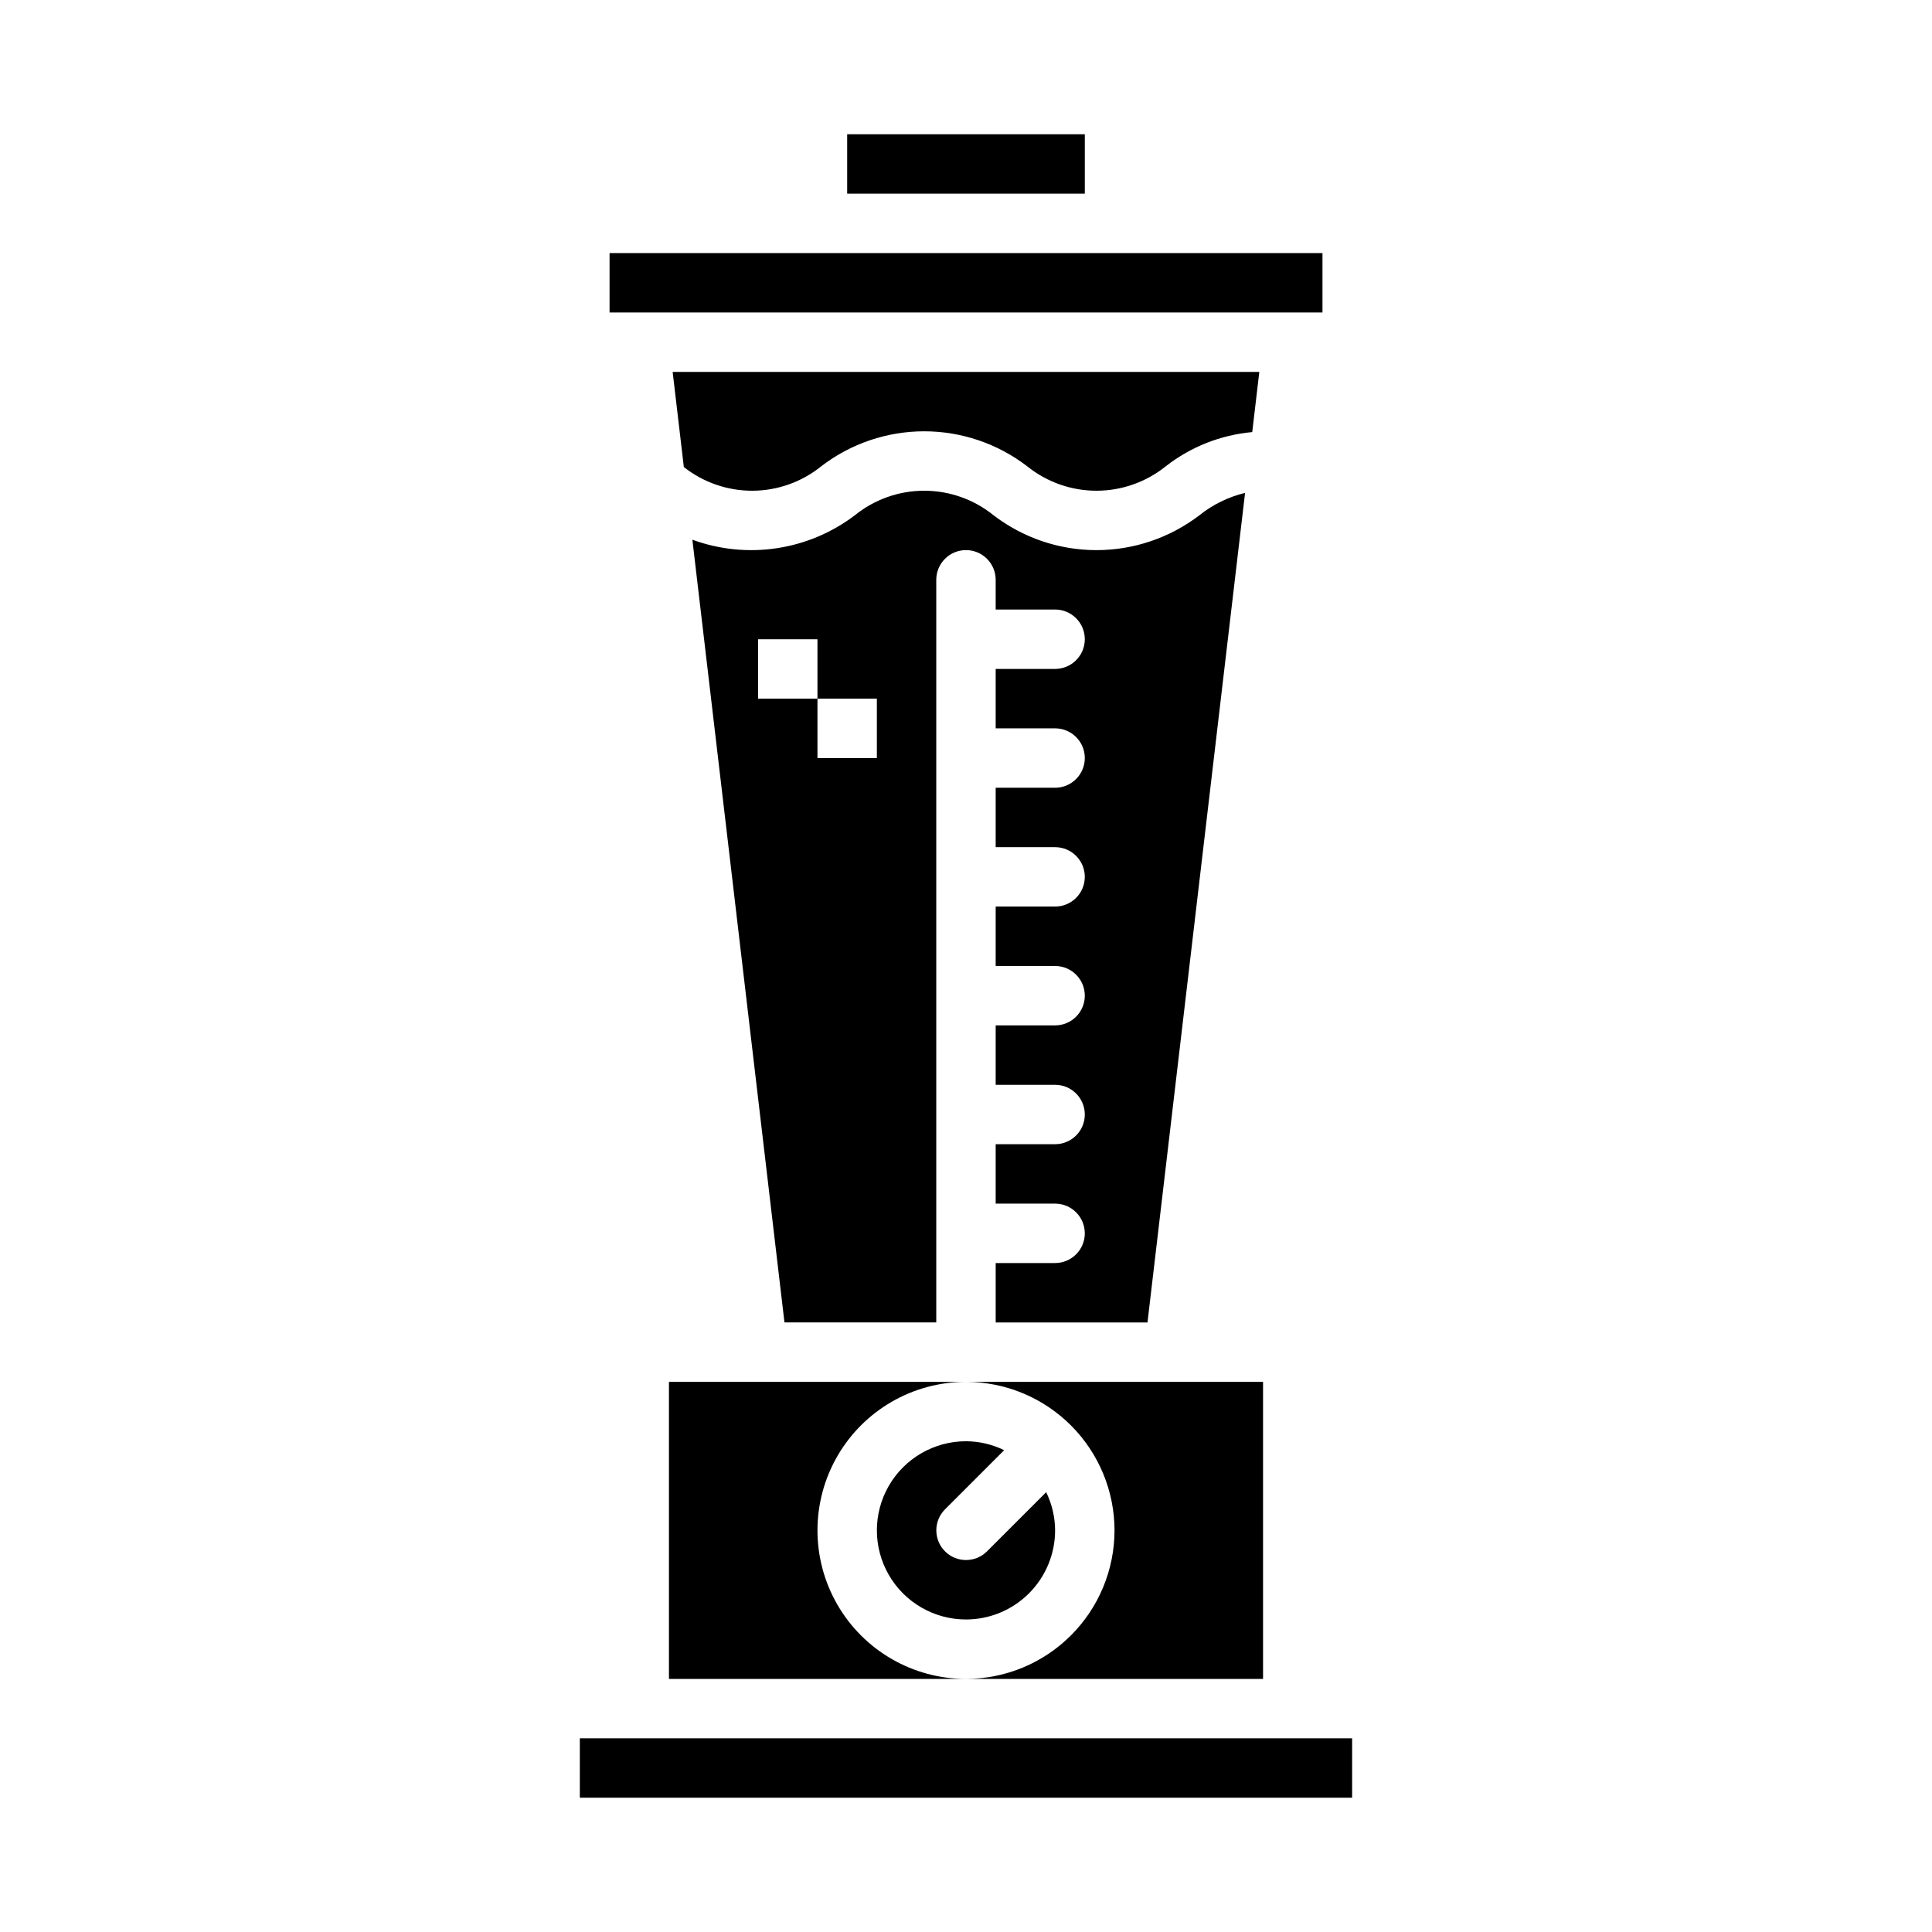
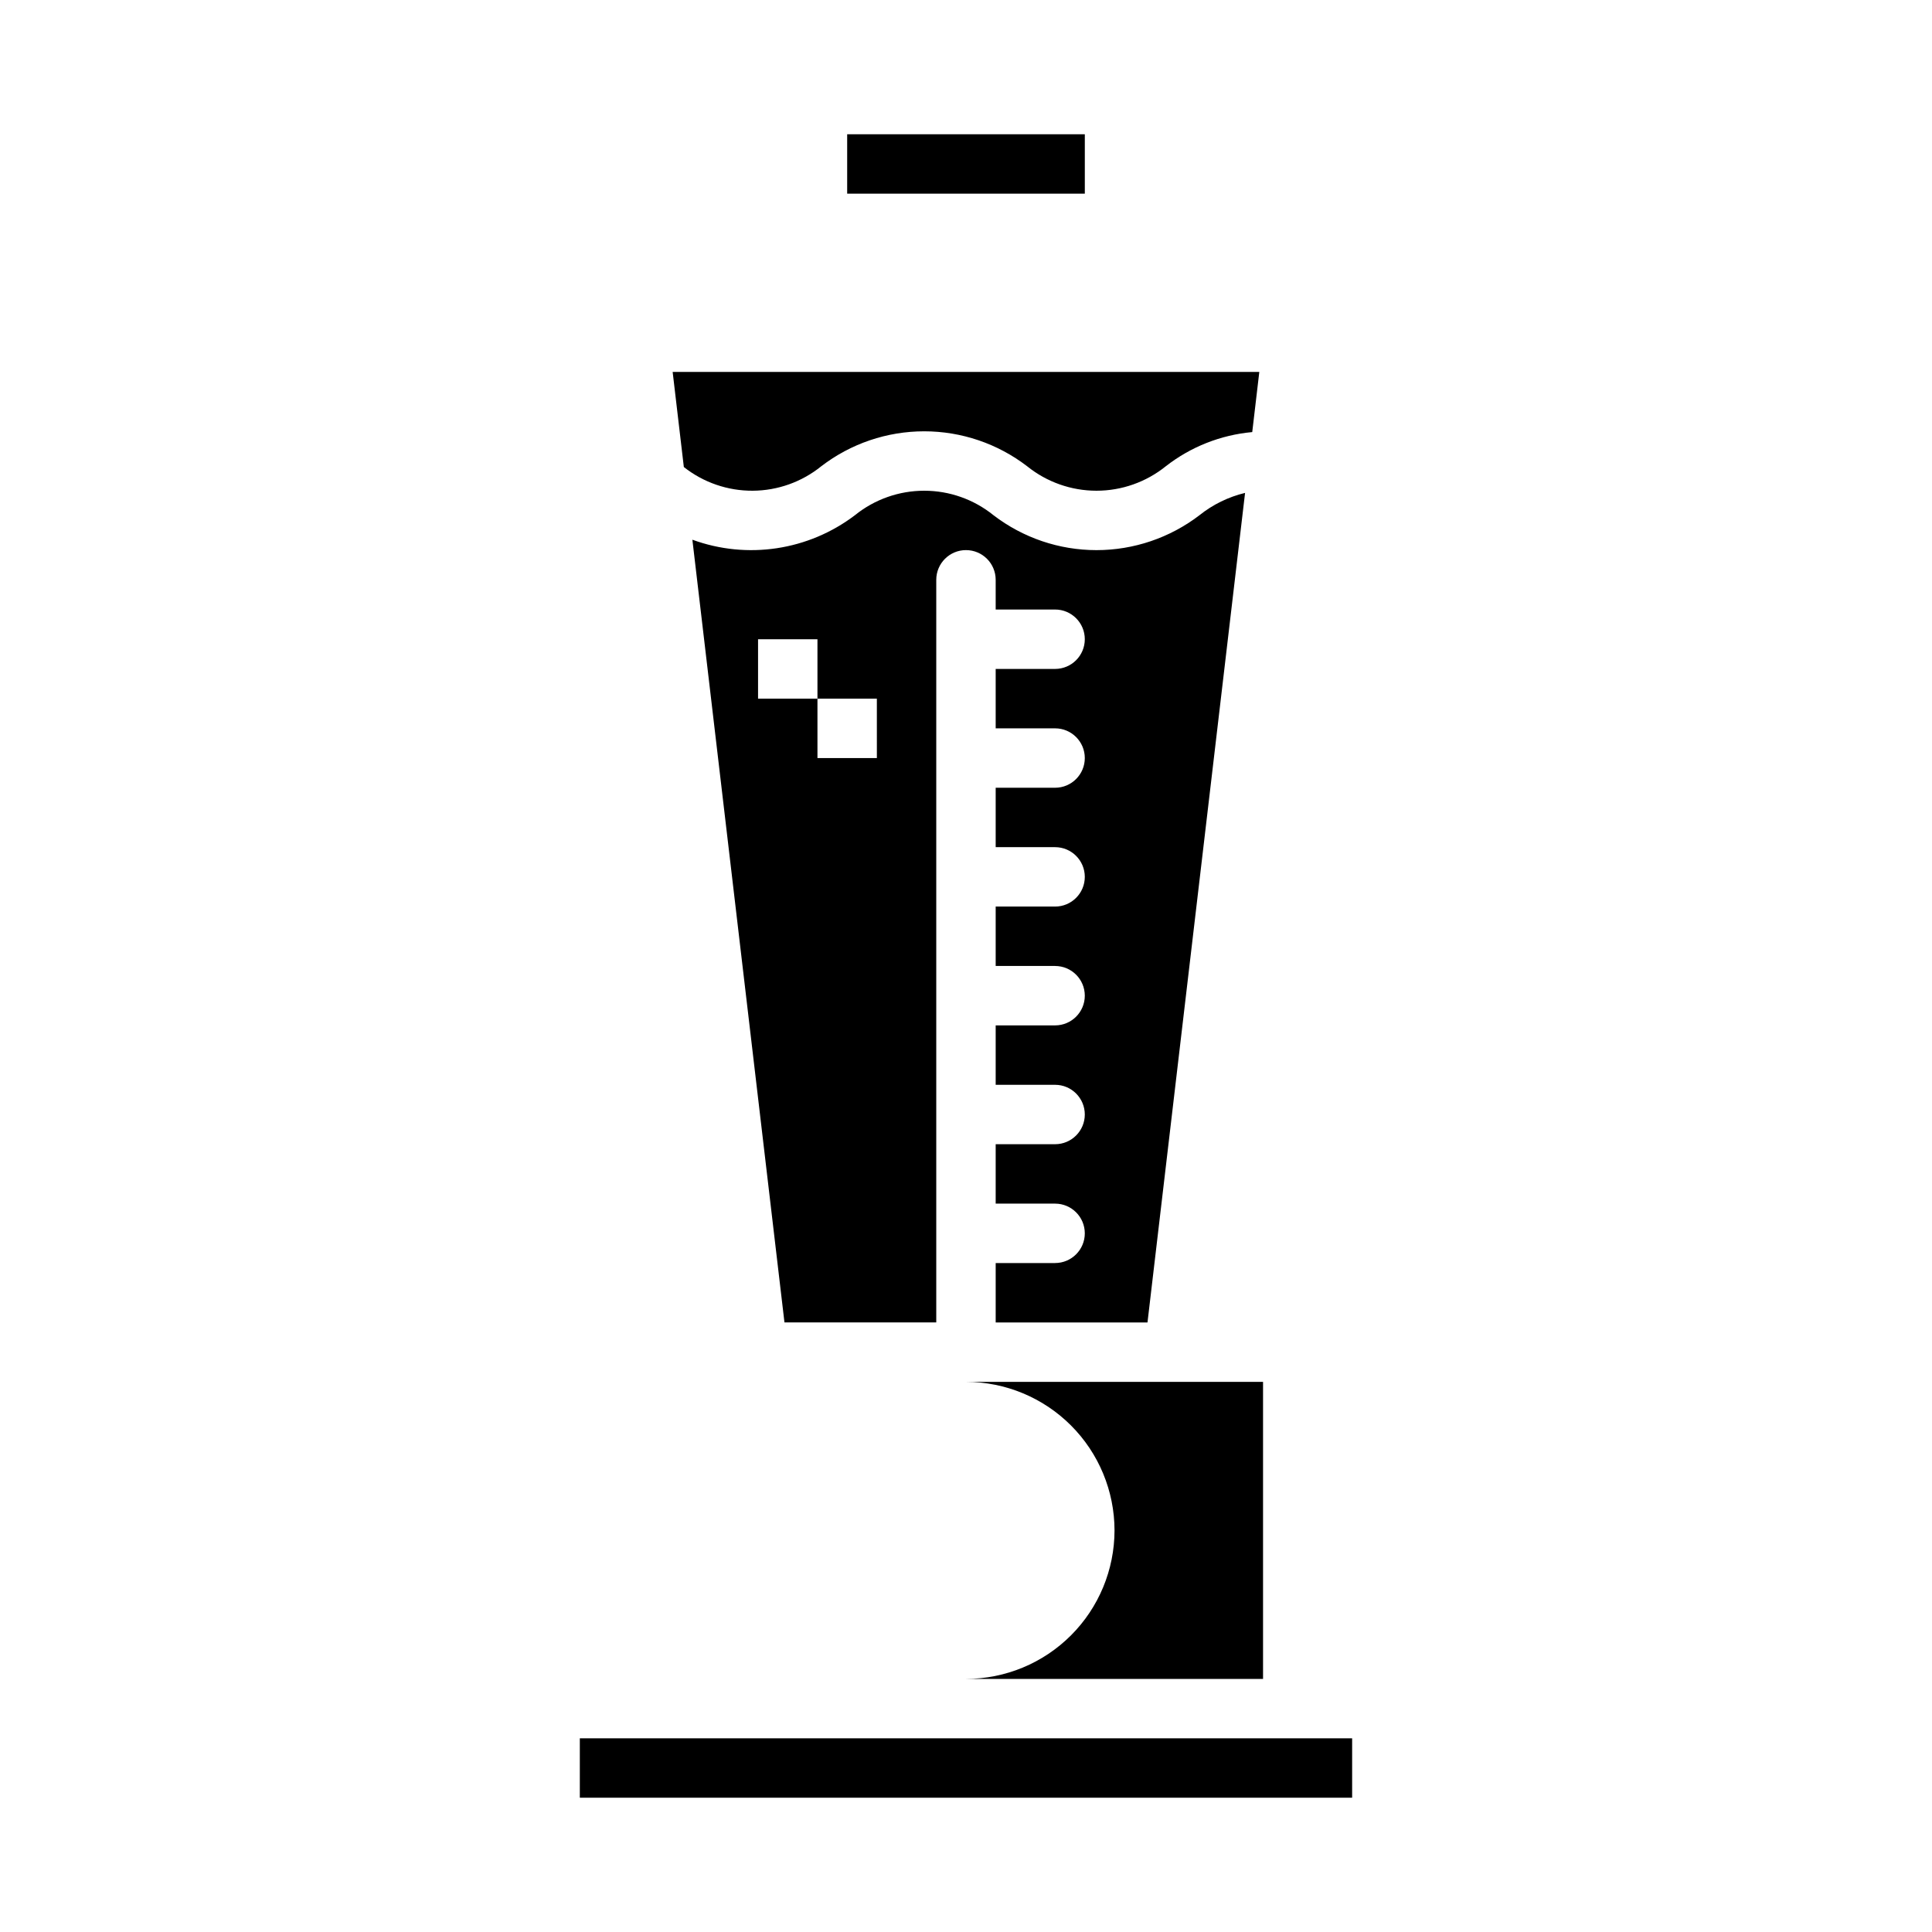
<svg xmlns="http://www.w3.org/2000/svg" fill="#000000" width="800px" height="800px" version="1.1" viewBox="144 144 512 512">
  <g>
    <path d="m477.73 242.56h-155.47l2.965 25.207c5.191 4.102 11.625 6.316 18.242 6.281 6.613-0.035 13.023-2.32 18.168-6.477 7.828-6.012 17.422-9.27 27.289-9.27 9.867 0 19.457 3.258 27.285 9.266 5.203 4.191 11.688 6.481 18.371 6.481 6.684 0 13.164-2.289 18.367-6.481 6.609-5.156 14.562-8.301 22.91-9.059z" />
    <path d="m423.61 478.72h-15.742v15.742h40.23l25.859-219.84c-4.41 1.062-8.535 3.078-12.078 5.91-7.836 6.004-17.43 9.258-27.305 9.258-9.871 0-19.465-3.254-27.301-9.262-5.195-4.195-11.668-6.481-18.344-6.481-6.676 0-13.152 2.285-18.348 6.477-12.316 9.367-28.559 11.82-43.094 6.504l24.406 207.43h40.227v-196.8c0-4.348 3.527-7.875 7.875-7.875s7.871 3.527 7.871 7.875v7.871h15.742c4.348 0 7.875 3.523 7.875 7.871s-3.527 7.871-7.875 7.871h-15.742v15.742h15.742v0.004c4.348 0 7.875 3.523 7.875 7.871 0 4.348-3.527 7.871-7.875 7.871h-15.742v15.742h15.742v0.004c4.348 0 7.875 3.523 7.875 7.871 0 4.348-3.527 7.871-7.875 7.871h-15.742v15.742h15.742v0.004c4.348 0 7.875 3.523 7.875 7.871s-3.527 7.871-7.875 7.871h-15.742v15.742h15.742v0.004c4.348 0 7.875 3.523 7.875 7.871s-3.527 7.871-7.875 7.871h-15.742v15.742h15.742v0.004c4.348 0 7.875 3.523 7.875 7.871s-3.527 7.871-7.875 7.871zm-47.23-133.82h-15.746v-15.746h-15.742v-15.742h15.742v15.742h15.742z" />
    <path d="m439.36 549.57c-0.012 10.438-4.164 20.441-11.543 27.82-7.379 7.379-17.383 11.527-27.816 11.539h78.719v-78.719h-78.719c10.434 0.012 20.438 4.164 27.816 11.543s11.531 17.383 11.543 27.816z" />
-     <path d="m305.54 211.07h188.93v15.742h-188.93z" />
+     <path d="m305.54 211.07h188.93h-188.93z" />
    <path d="m368.51 179.58h62.977v15.742h-62.977z" />
-     <path d="m321.28 588.93h78.723c-14.062 0-27.059-7.5-34.09-19.68-7.031-12.176-7.031-27.18 0-39.359 7.031-12.18 20.027-19.68 34.09-19.68h-78.723z" />
-     <path d="m400 573.18c6.262-0.008 12.262-2.496 16.691-6.926 4.426-4.426 6.918-10.43 6.922-16.691-0.016-3.508-0.828-6.965-2.363-10.117l-15.688 15.684c-3.074 3.066-8.051 3.062-11.121-0.008-3.07-3.07-3.074-8.047-0.008-11.125l15.684-15.684c-3.152-1.539-6.609-2.348-10.117-2.367-8.438 0-16.234 4.504-20.453 11.809-4.219 7.309-4.219 16.309 0 23.617s12.016 11.809 20.453 11.809z" />
    <path d="m297.66 604.67h204.67v15.742h-204.67z" />
  </g>
</svg>